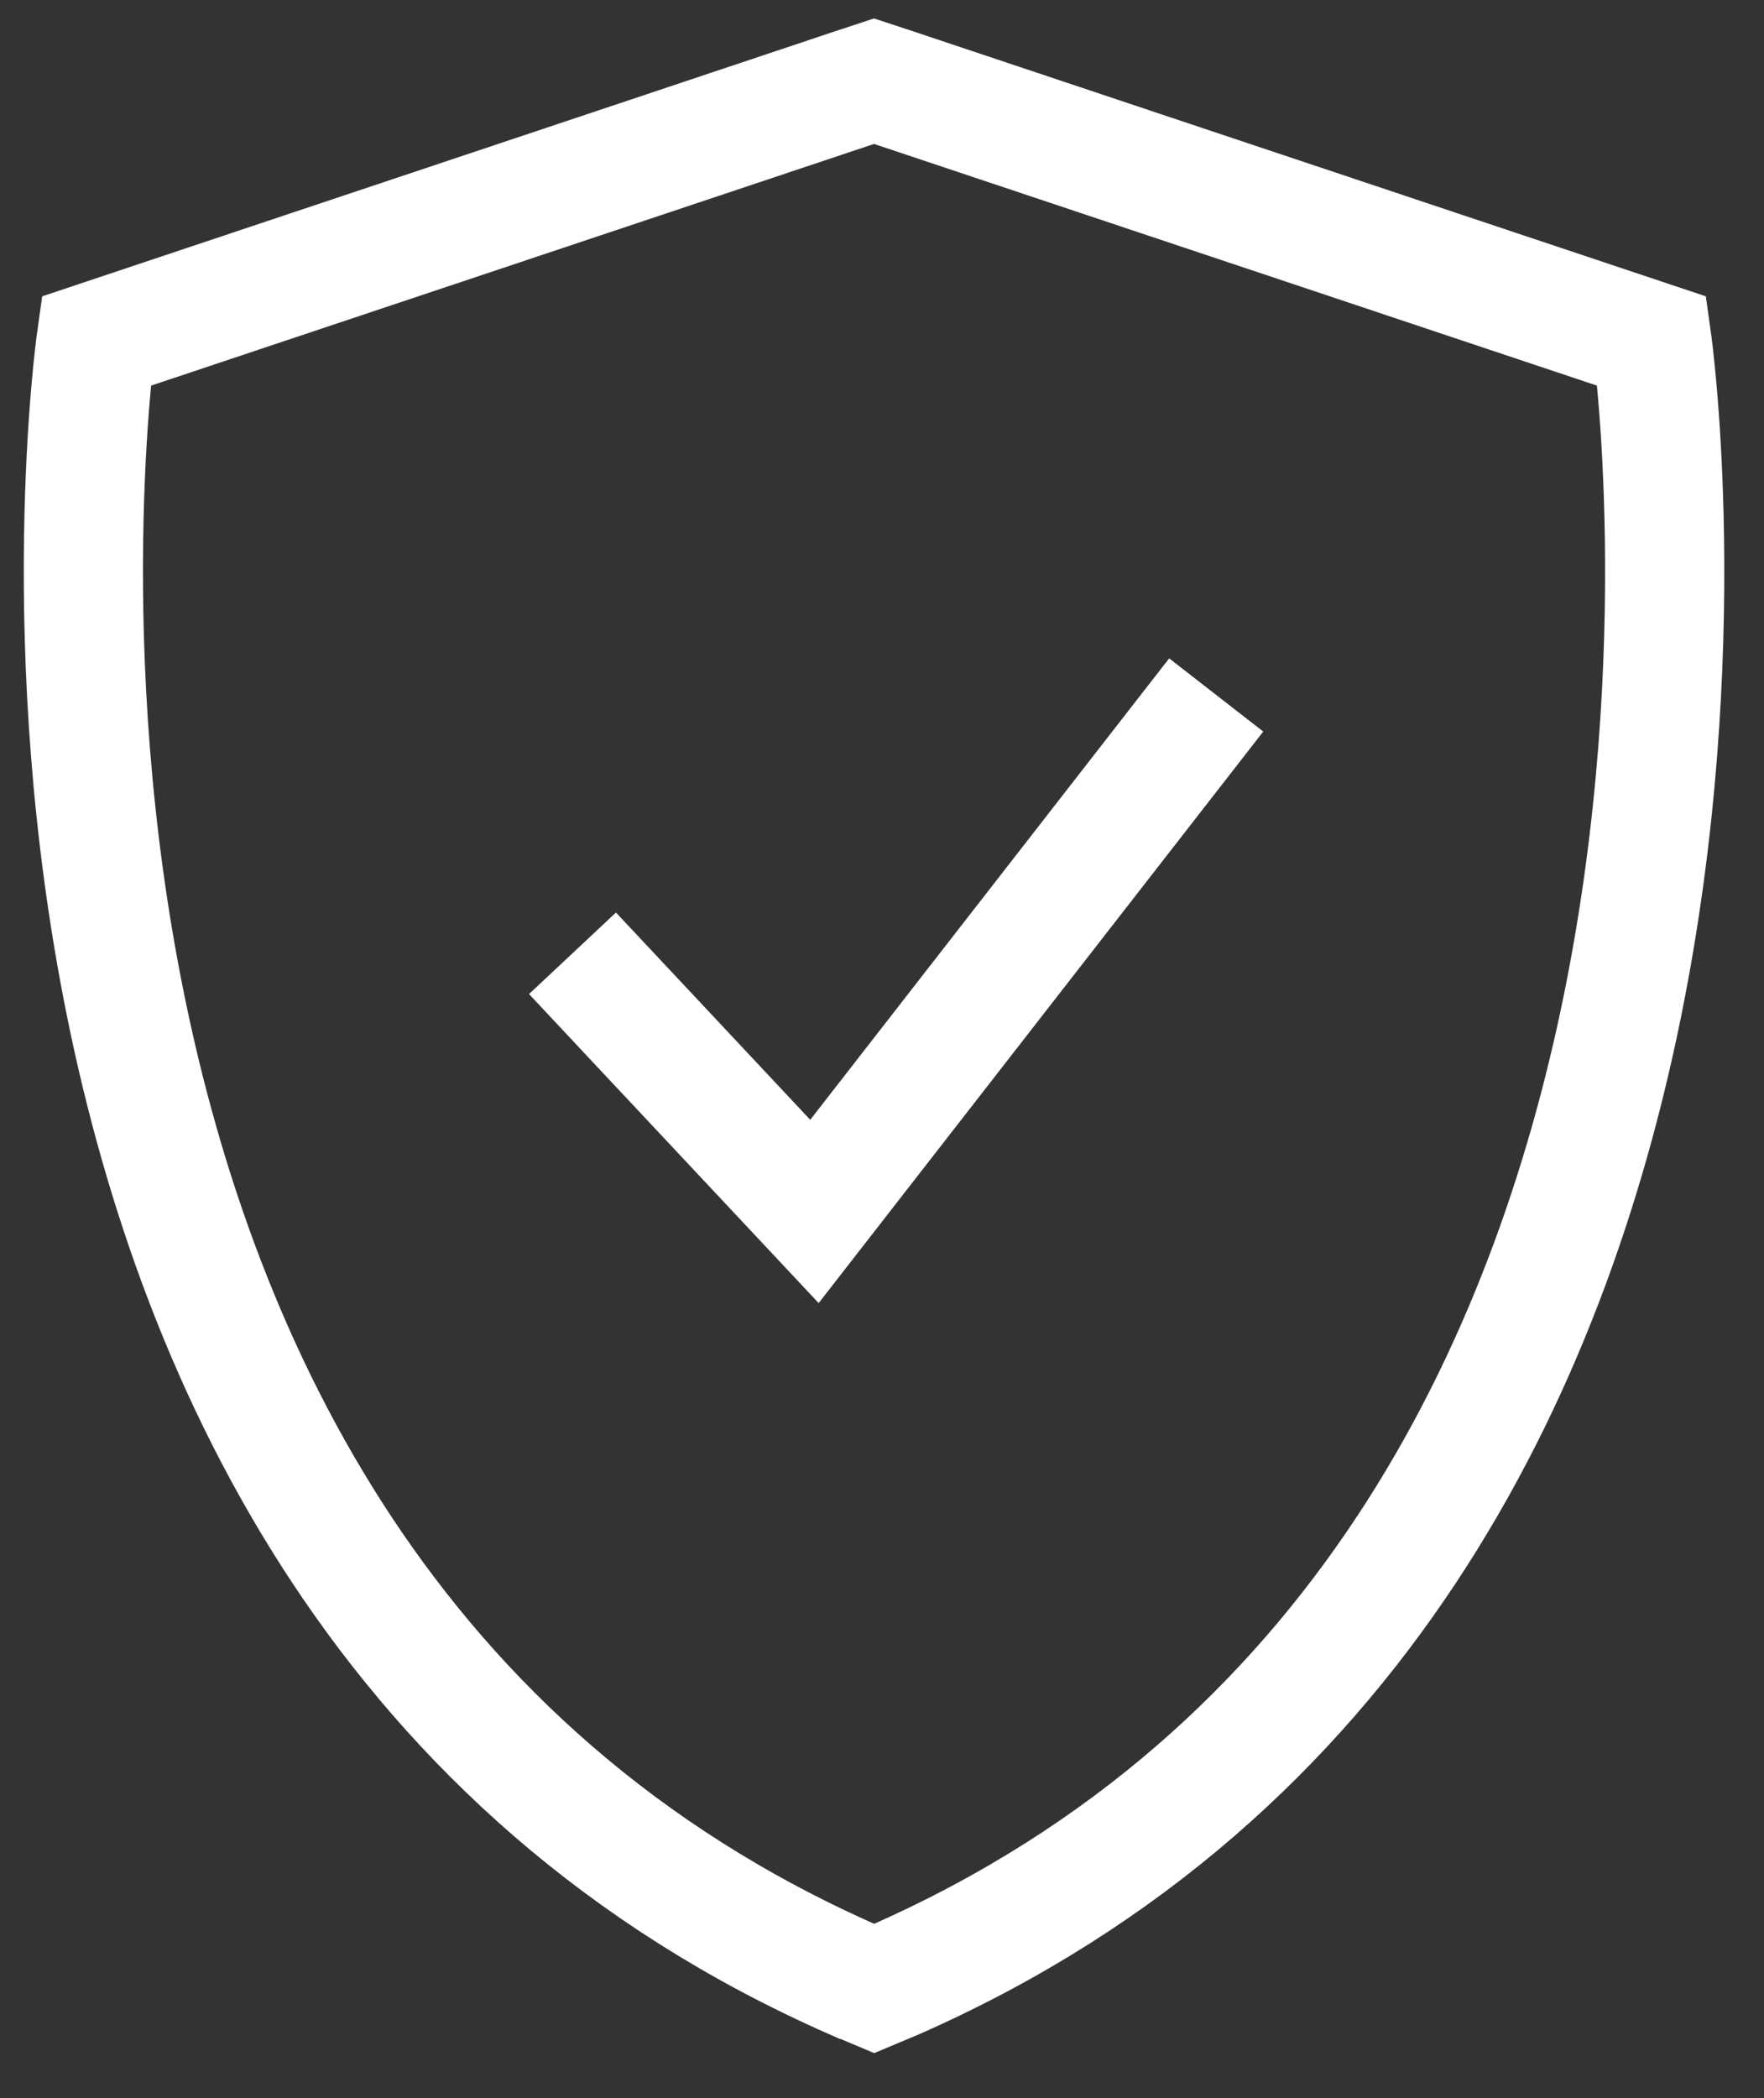
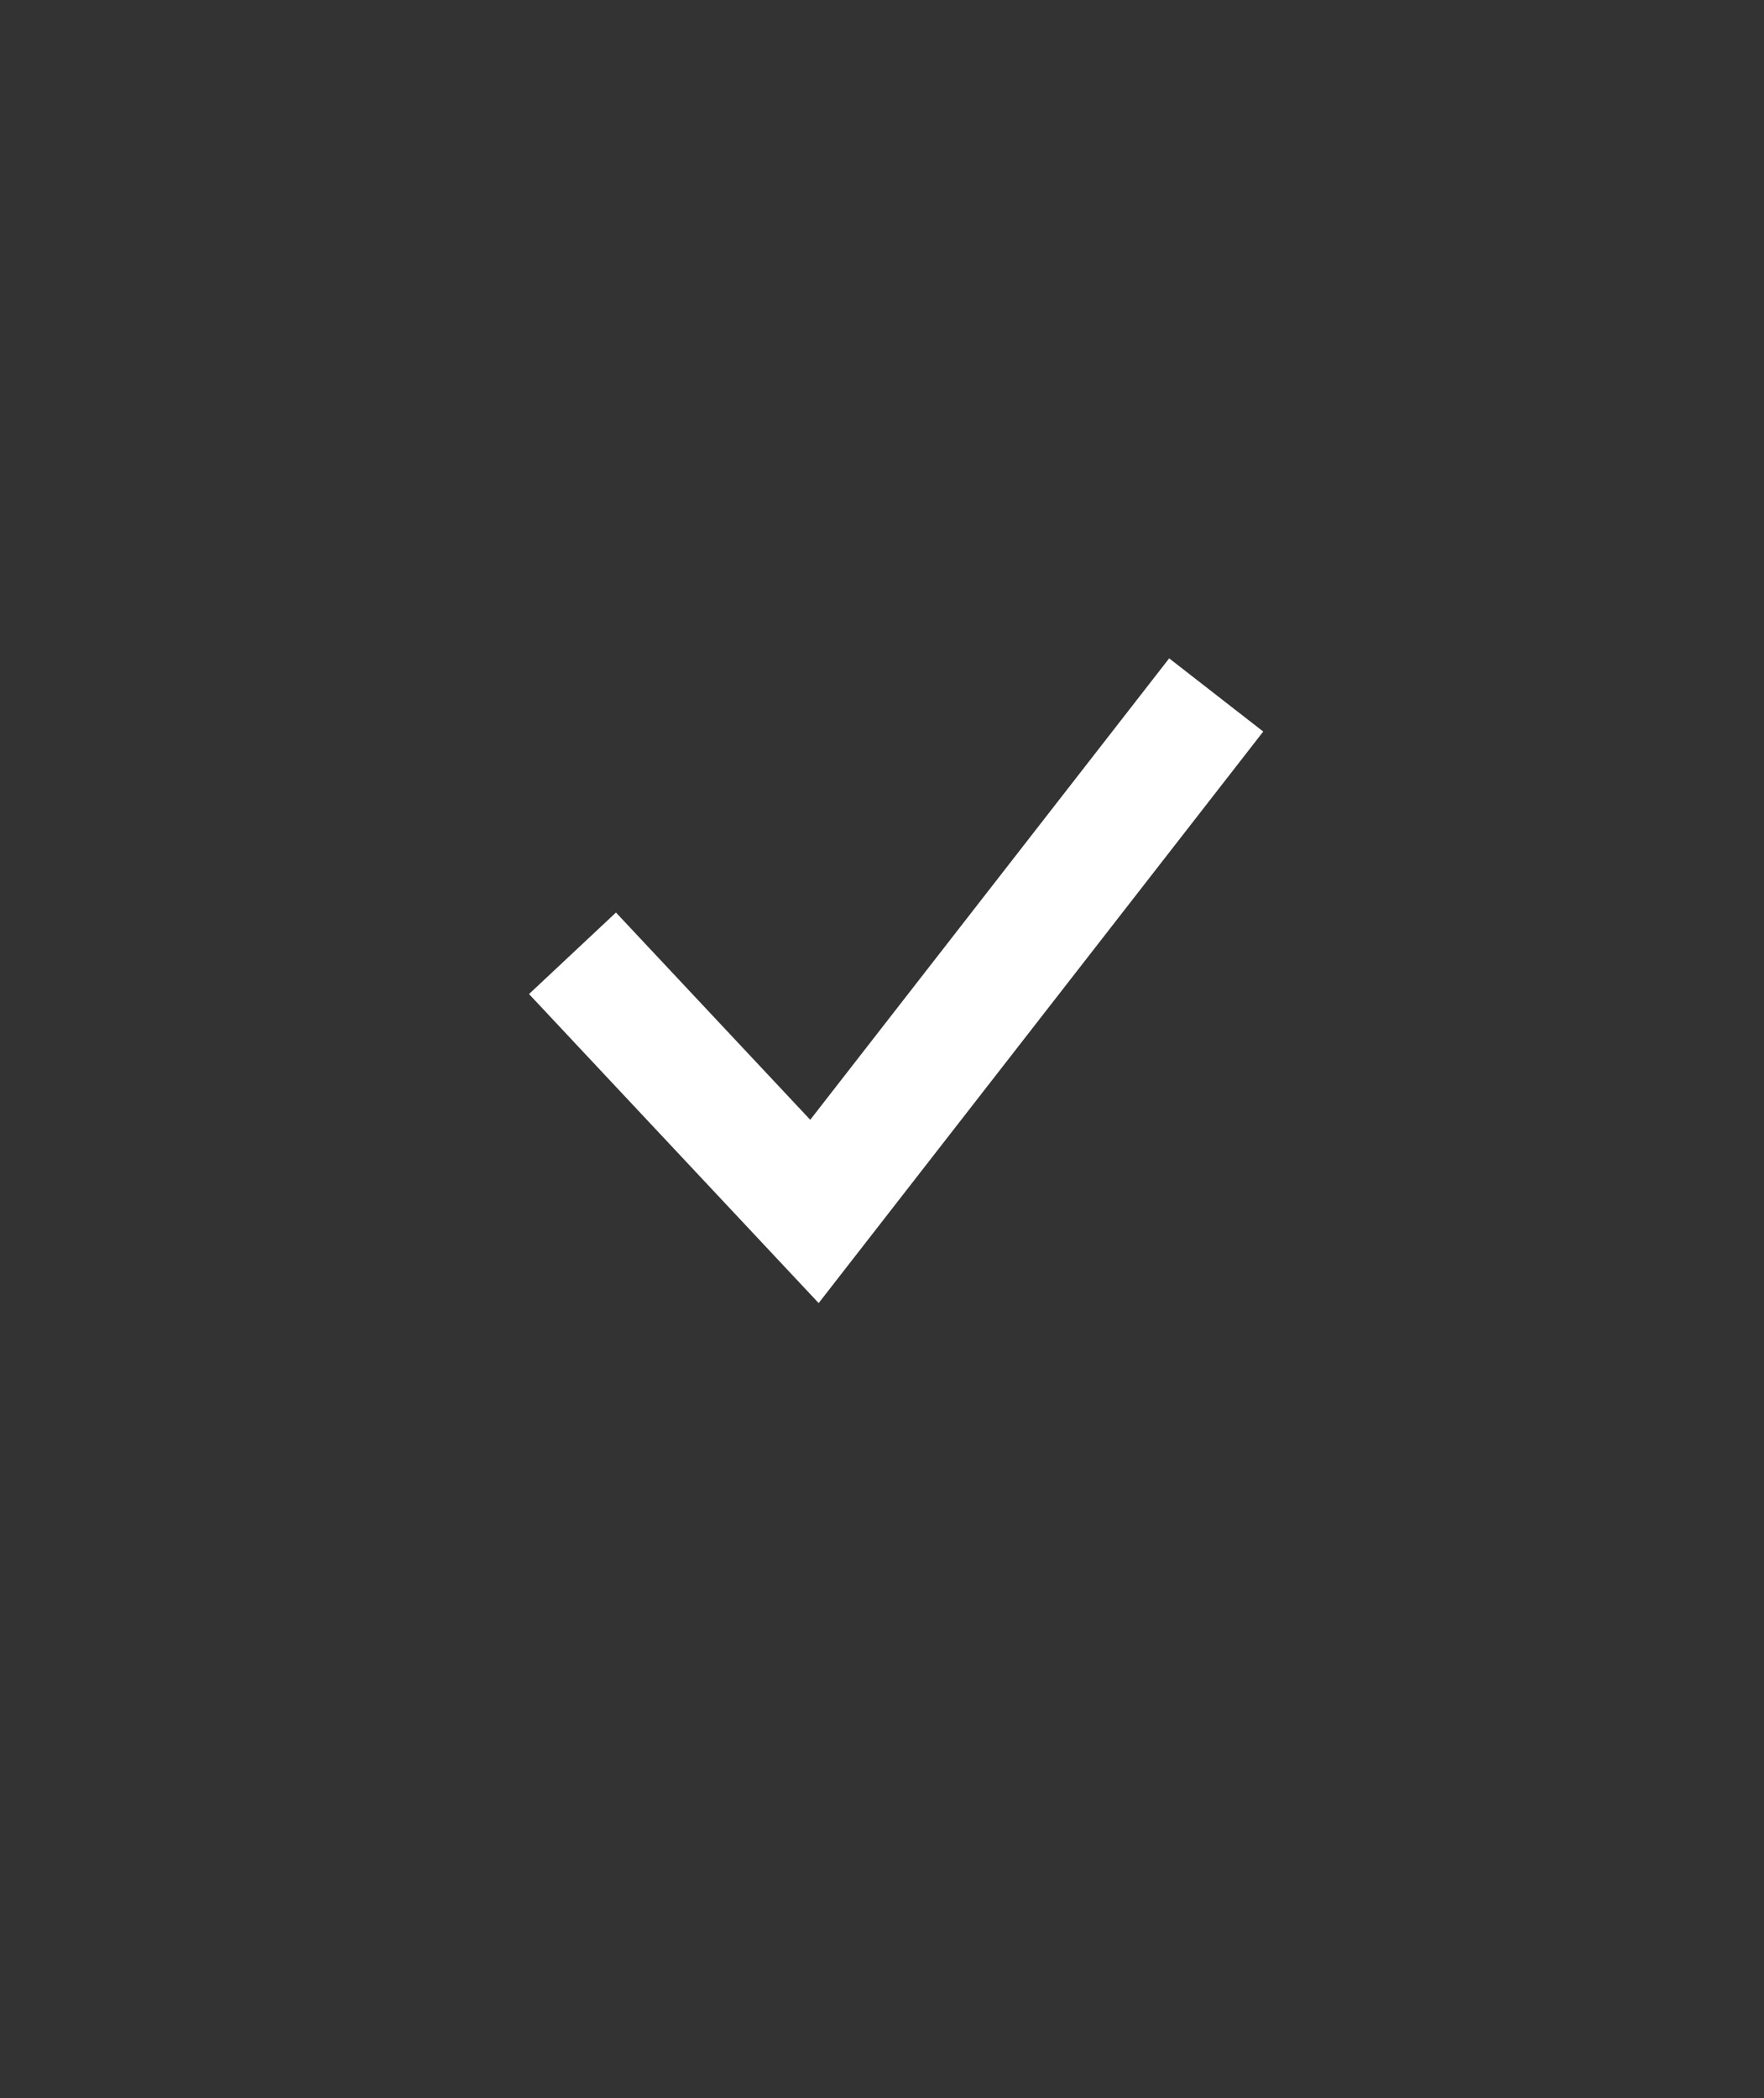
<svg xmlns="http://www.w3.org/2000/svg" width="37" height="44" viewBox="0 0 37 44" fill="none">
  <rect x="0" y="0" width="37" height="44" fill="#333333" stroke="none" />
-   <path d="M17.884 41.514C-1.609 32.917 2.015 7.155 2.015 7.155L17.944 1.831L18.333 1.703L18.722 1.831L34.65 7.155C34.65 7.155 38.279 32.917 18.787 41.514L18.337 41.703L17.888 41.514H17.884Z" stroke="white" stroke-width="2.5" stroke-miterlimit="10" />
  <path d="M12.008 19.993L17.083 25.407L25.51 14.575" stroke="white" stroke-width="2.5" stroke-miterlimit="10" />
</svg>